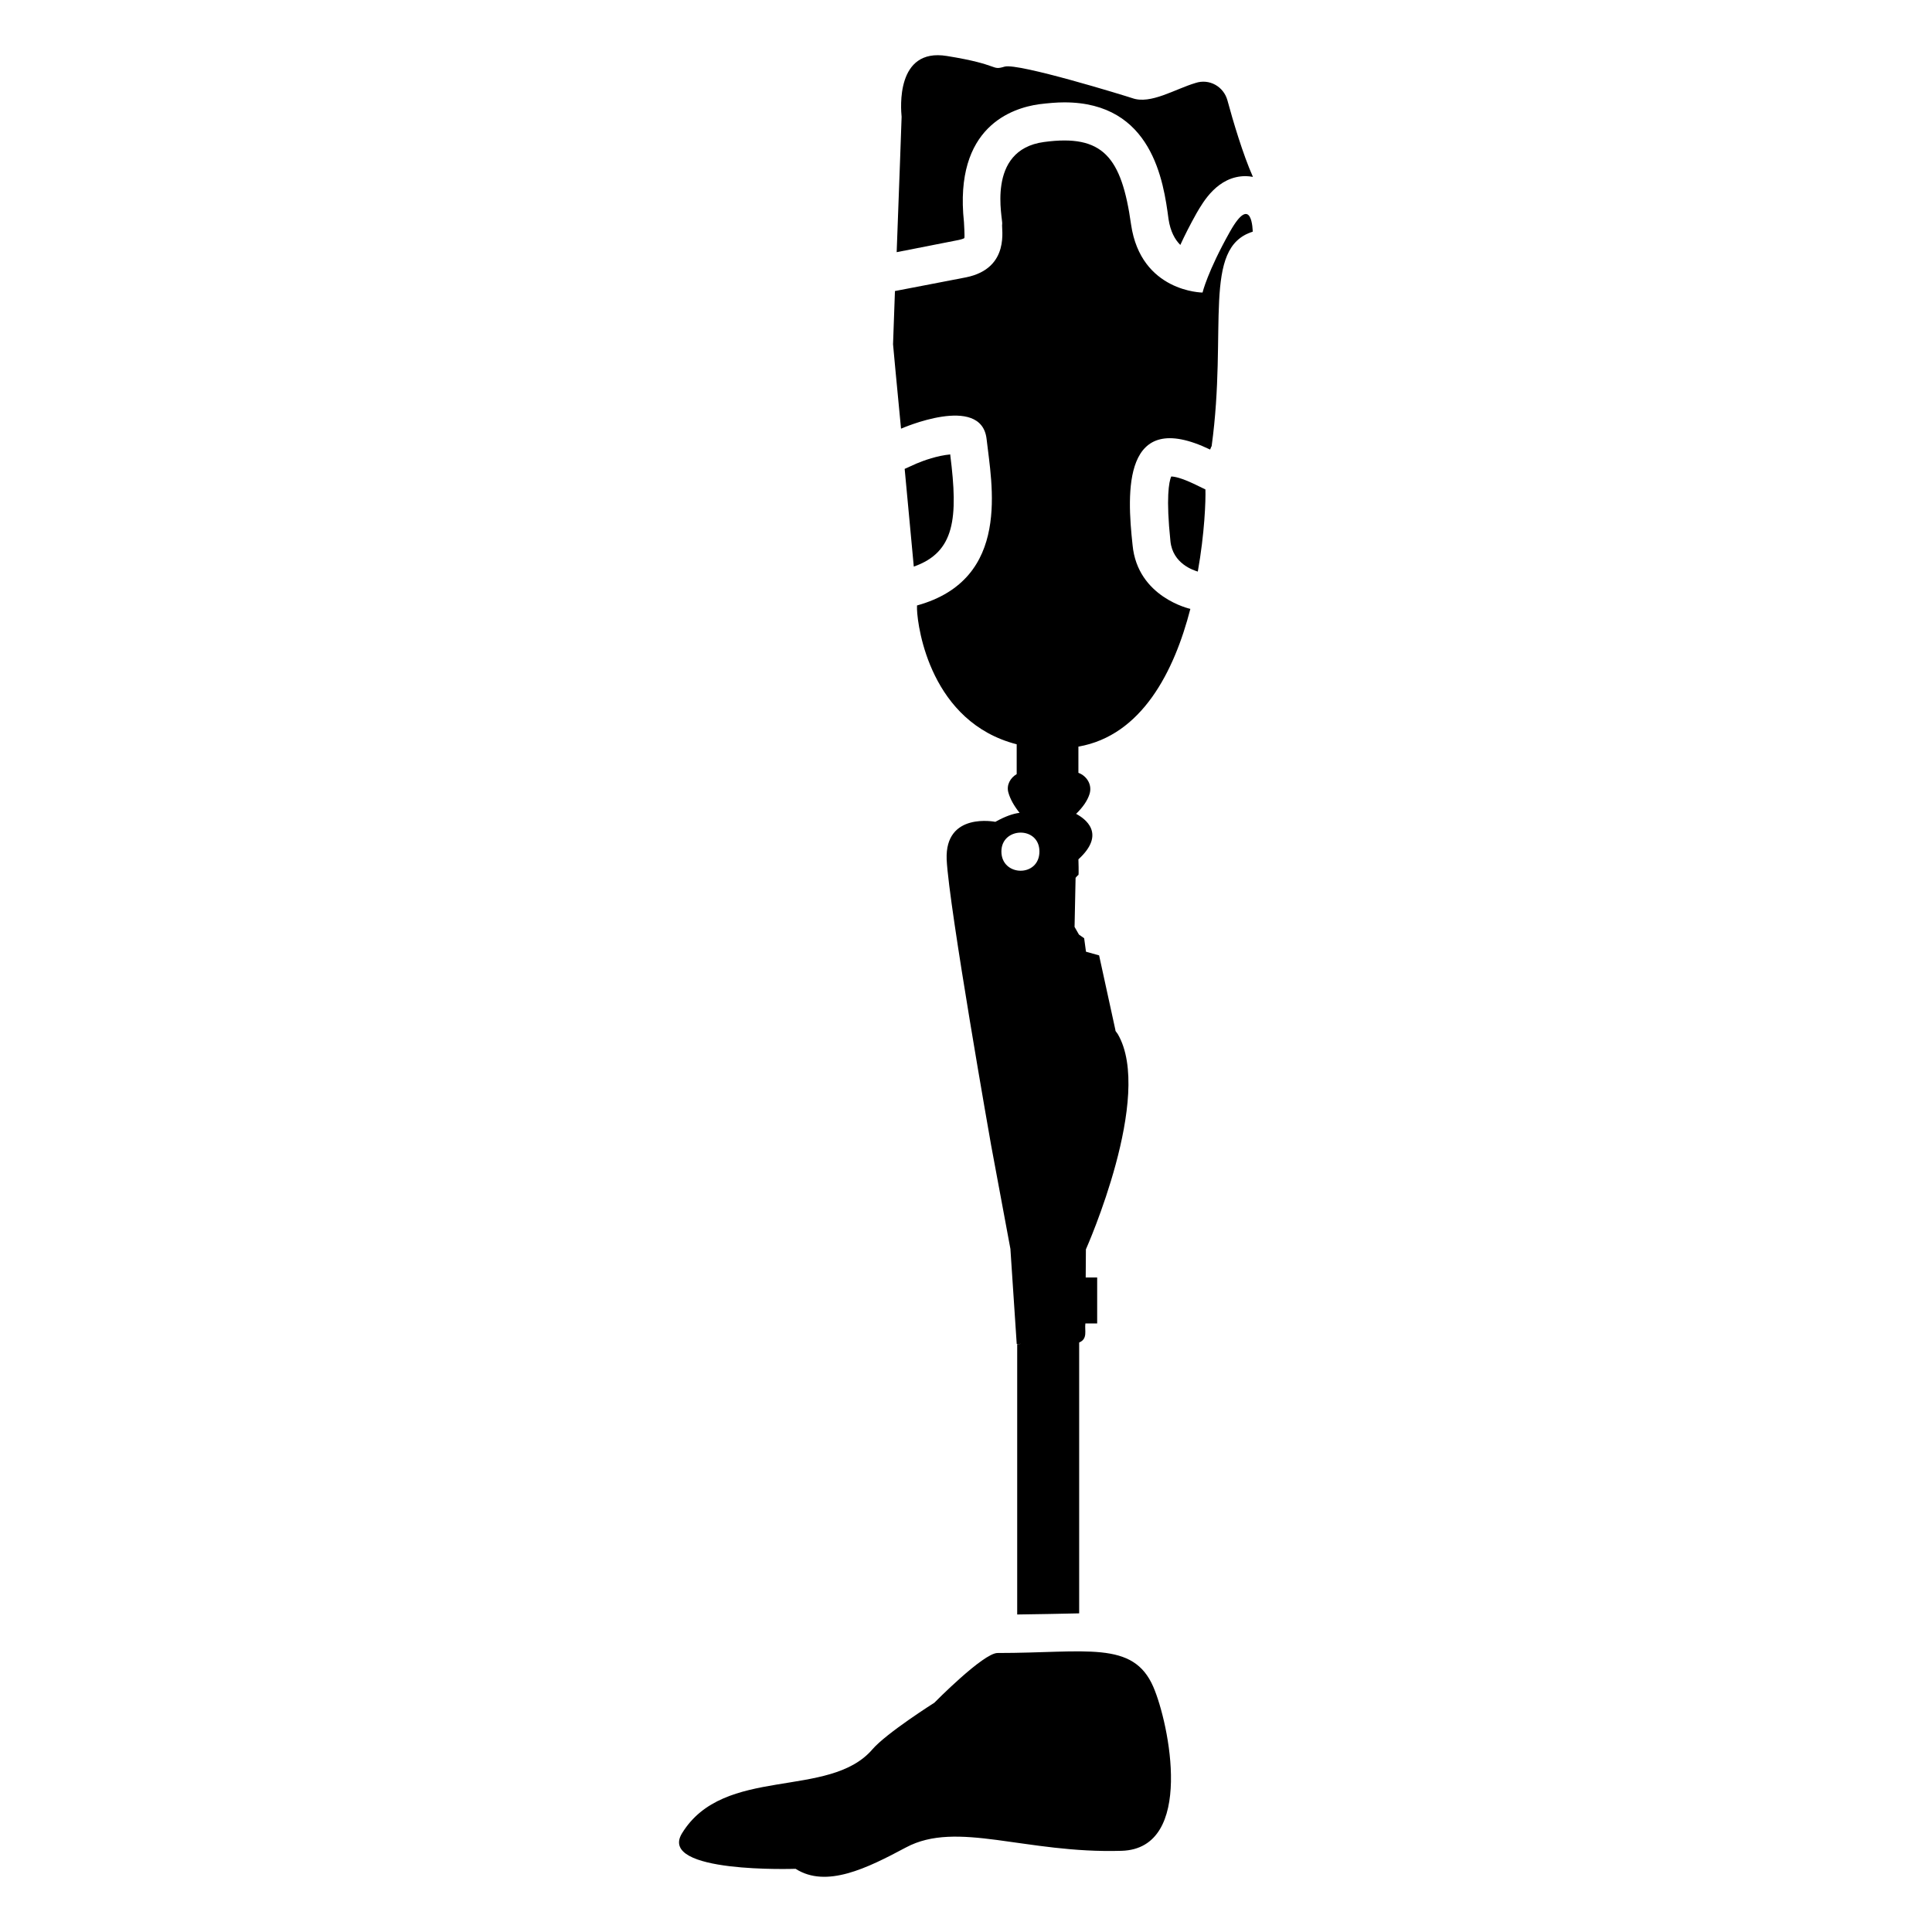
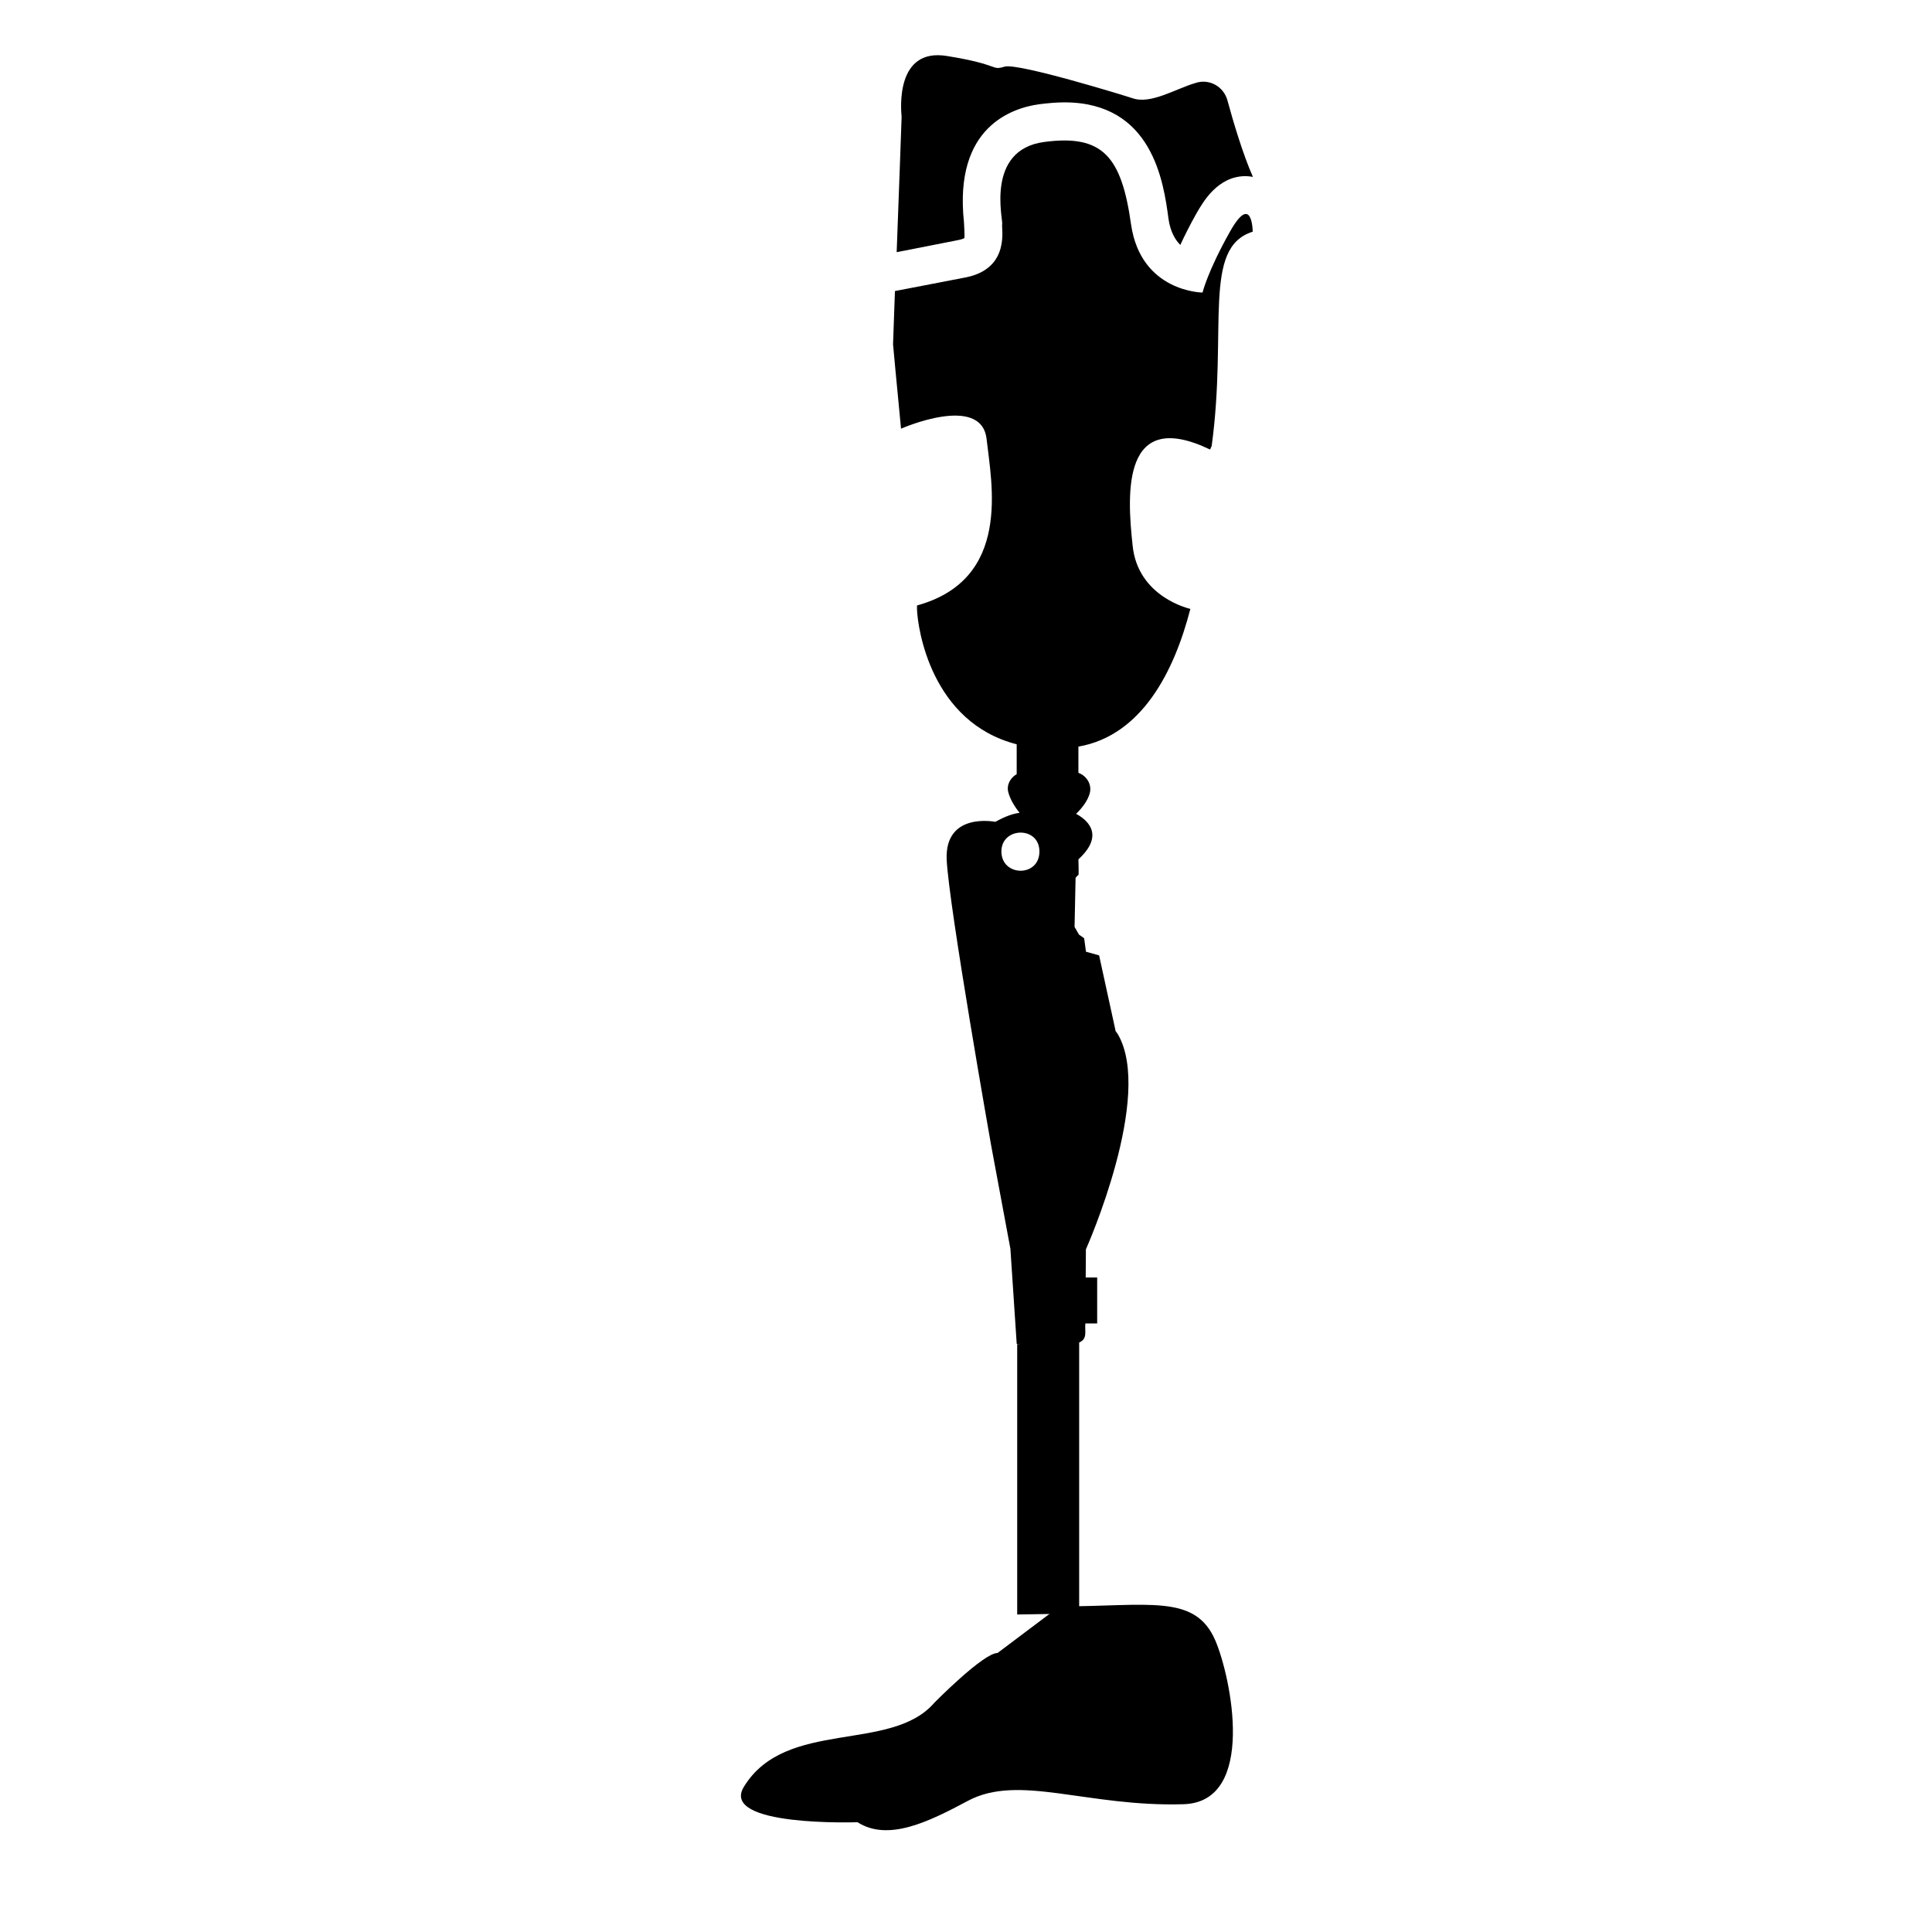
<svg xmlns="http://www.w3.org/2000/svg" fill="#000000" width="800px" height="800px" version="1.1" viewBox="144 144 512 512">
  <g>
-     <path d="m386.87 266.85-3.125 1.41c0.906 9.27 1.715 18.742 2.418 25.895 10.883-3.828 11.789-12.797 9.672-29.523v-0.203c-3.422 0.305-7.051 1.613-8.965 2.422z" />
-     <path d="m454.38 270.28c-0.605 1.41-1.41 5.644-0.203 17.129 0.605 6.047 6.246 7.758 7.254 8.062 1.812-10.176 2.117-18.844 2.016-21.766l-3.125-1.512c-3.223-1.512-5.035-1.914-5.941-1.914z" />
    <path d="m398.05 207.6c0.906-0.203 1.41-0.402 1.512-0.504 0.102-0.301 0-1.715 0-2.215l-0.102-2.016c-2.719-25.391 12.898-30.23 19.852-31.234 2.418-0.301 4.734-0.504 6.75-0.504 23.277 0 26.301 20.957 27.609 30.934 0.504 3.324 1.715 5.441 3.125 6.852 1.109-2.418 2.519-5.238 4.332-8.465 1.715-2.922 5.543-9.773 13-9.773 0.605 0 1.309 0.102 1.914 0.203-2.621-5.844-5.34-15.012-6.75-20.254-1.008-3.727-4.836-5.844-8.465-4.637-5.441 1.613-11.891 5.742-16.727 4.031-1.812-0.605-30.23-9.371-33.855-8.363-3.727 1.109-0.906-0.504-15.316-2.82-13.602-2.215-12.191 14.008-11.992 16.121 0 0.707-0.707 19.547-1.309 35.871z" />
    <path d="m469.94 205.41c-5.945 10.578-7.254 16.121-7.254 16.121s-16.324-0.102-18.941-18.035c-2.519-17.938-7.457-23.98-23.074-21.863-15.617 2.117-10.781 20.758-11.082 21.762-0.301 0.906 2.316 11.688-9.574 14.105-8.16 1.613-15.316 2.922-18.844 3.629l-0.504 14.105s0.906 9.977 2.117 22.371c0 0 21.262-9.371 22.672 2.719 1.309 11.789 6.75 37.184-18.438 44.133v1.008c0.172 5.094 3.738 29.957 26.418 35.781v7.906c-1.672 0.98-2.754 2.852-2.215 4.832 0.488 1.801 1.531 3.609 2.981 5.43-1.711 0.207-3.754 0.895-6.426 2.383 0 0-13.402-2.719-12.898 9.977 0.605 12.594 11.789 75.773 11.789 75.773l5.133 27.57h-0.02l1.664 25.059c0.434-0.031 0.824-0.027 1.246-0.047l-1.121 0.09v71.641c1.551 0 15.414-0.258 16.422-0.301v-71.781c2.348-0.973 1.398-3.203 1.648-5.051h3.125v-12.18h-3.039l0.051-7.43h-0.008c0.195-0.438 18.066-40.656 8.445-57.09 0 0-0.273-0.367-0.738-1.012l0.168 0.172-4.367-20-3.477-0.969-0.484-3.57-1.375-0.969-1.168-2.035 0.27-13.012s0.621-0.75 0.75-0.75c0.133 0 0-4.148 0-4.148 7.473-6.84 1.684-10.836-0.613-12.051 1.758-1.719 2.992-3.461 3.555-5.242 0.773-2.434-0.691-4.805-2.945-5.633v-6.945c16.812-2.93 25.418-19.973 29.668-36.5 0 0-14.008-3.023-15.316-16.93-1.512-13.902-2.719-36.477 20.555-25.293 0.203-0.605 0.402-0.906 0.402-0.906 4.25-30.988-2.598-52.613 10.883-56.832 0.008 0.008-0.094-10.57-6.039 0.008zm-60.559 164.24c0-6.543 10.078-6.785 10.078 0 0 6.91-10.078 6.699-10.078 0z" />
-     <path d="m408.36 582.06c-3.781 0-16.75 13.184-16.75 13.184s-12.695 8.031-16.41 12.348c-11.48 13.348-39.379 4.133-50.469 22.266-6.539 10.691 30.105 9.395 30.105 9.395 8.141 5.191 18.875-0.117 29.258-5.664 13.574-7.25 31.582 1.668 57.148 0.895 19.48-0.586 12.578-33.773 8.406-43.43-5.367-12.426-17.746-8.992-41.289-8.992z" />
+     <path d="m408.36 582.06c-3.781 0-16.75 13.184-16.75 13.184c-11.48 13.348-39.379 4.133-50.469 22.266-6.539 10.691 30.105 9.395 30.105 9.395 8.141 5.191 18.875-0.117 29.258-5.664 13.574-7.25 31.582 1.668 57.148 0.895 19.48-0.586 12.578-33.773 8.406-43.43-5.367-12.426-17.746-8.992-41.289-8.992z" />
  </g>
</svg>